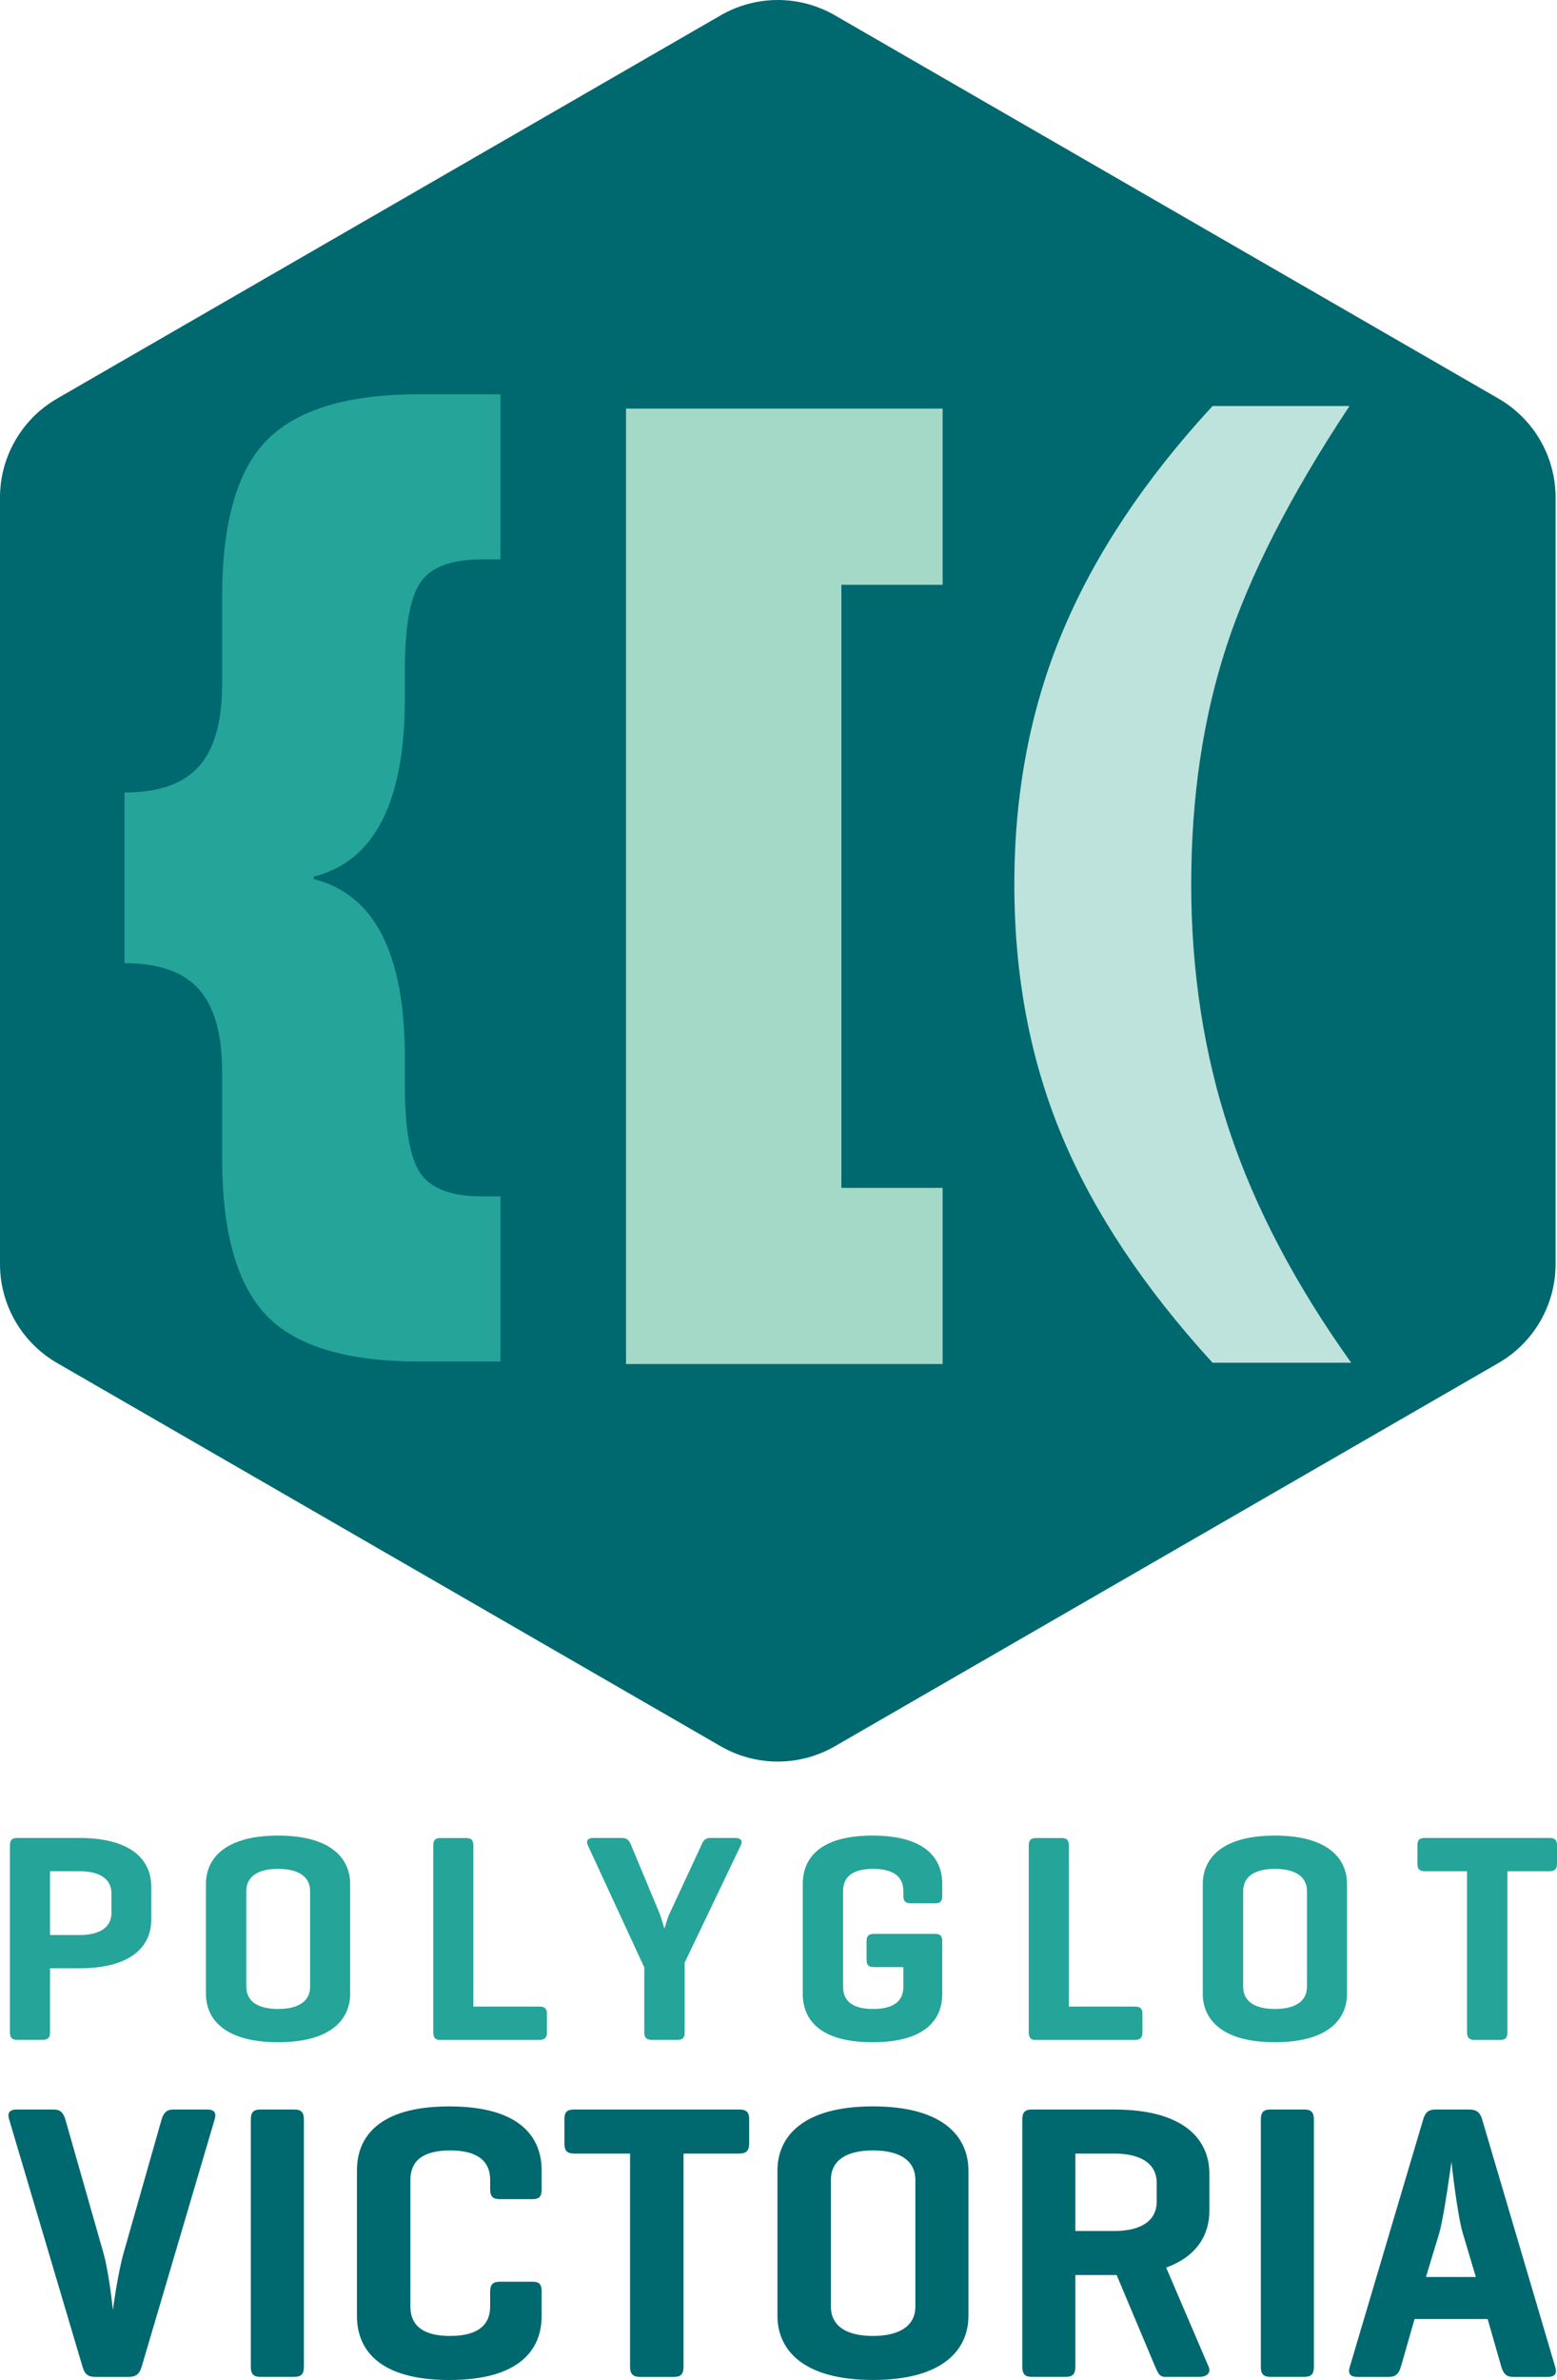
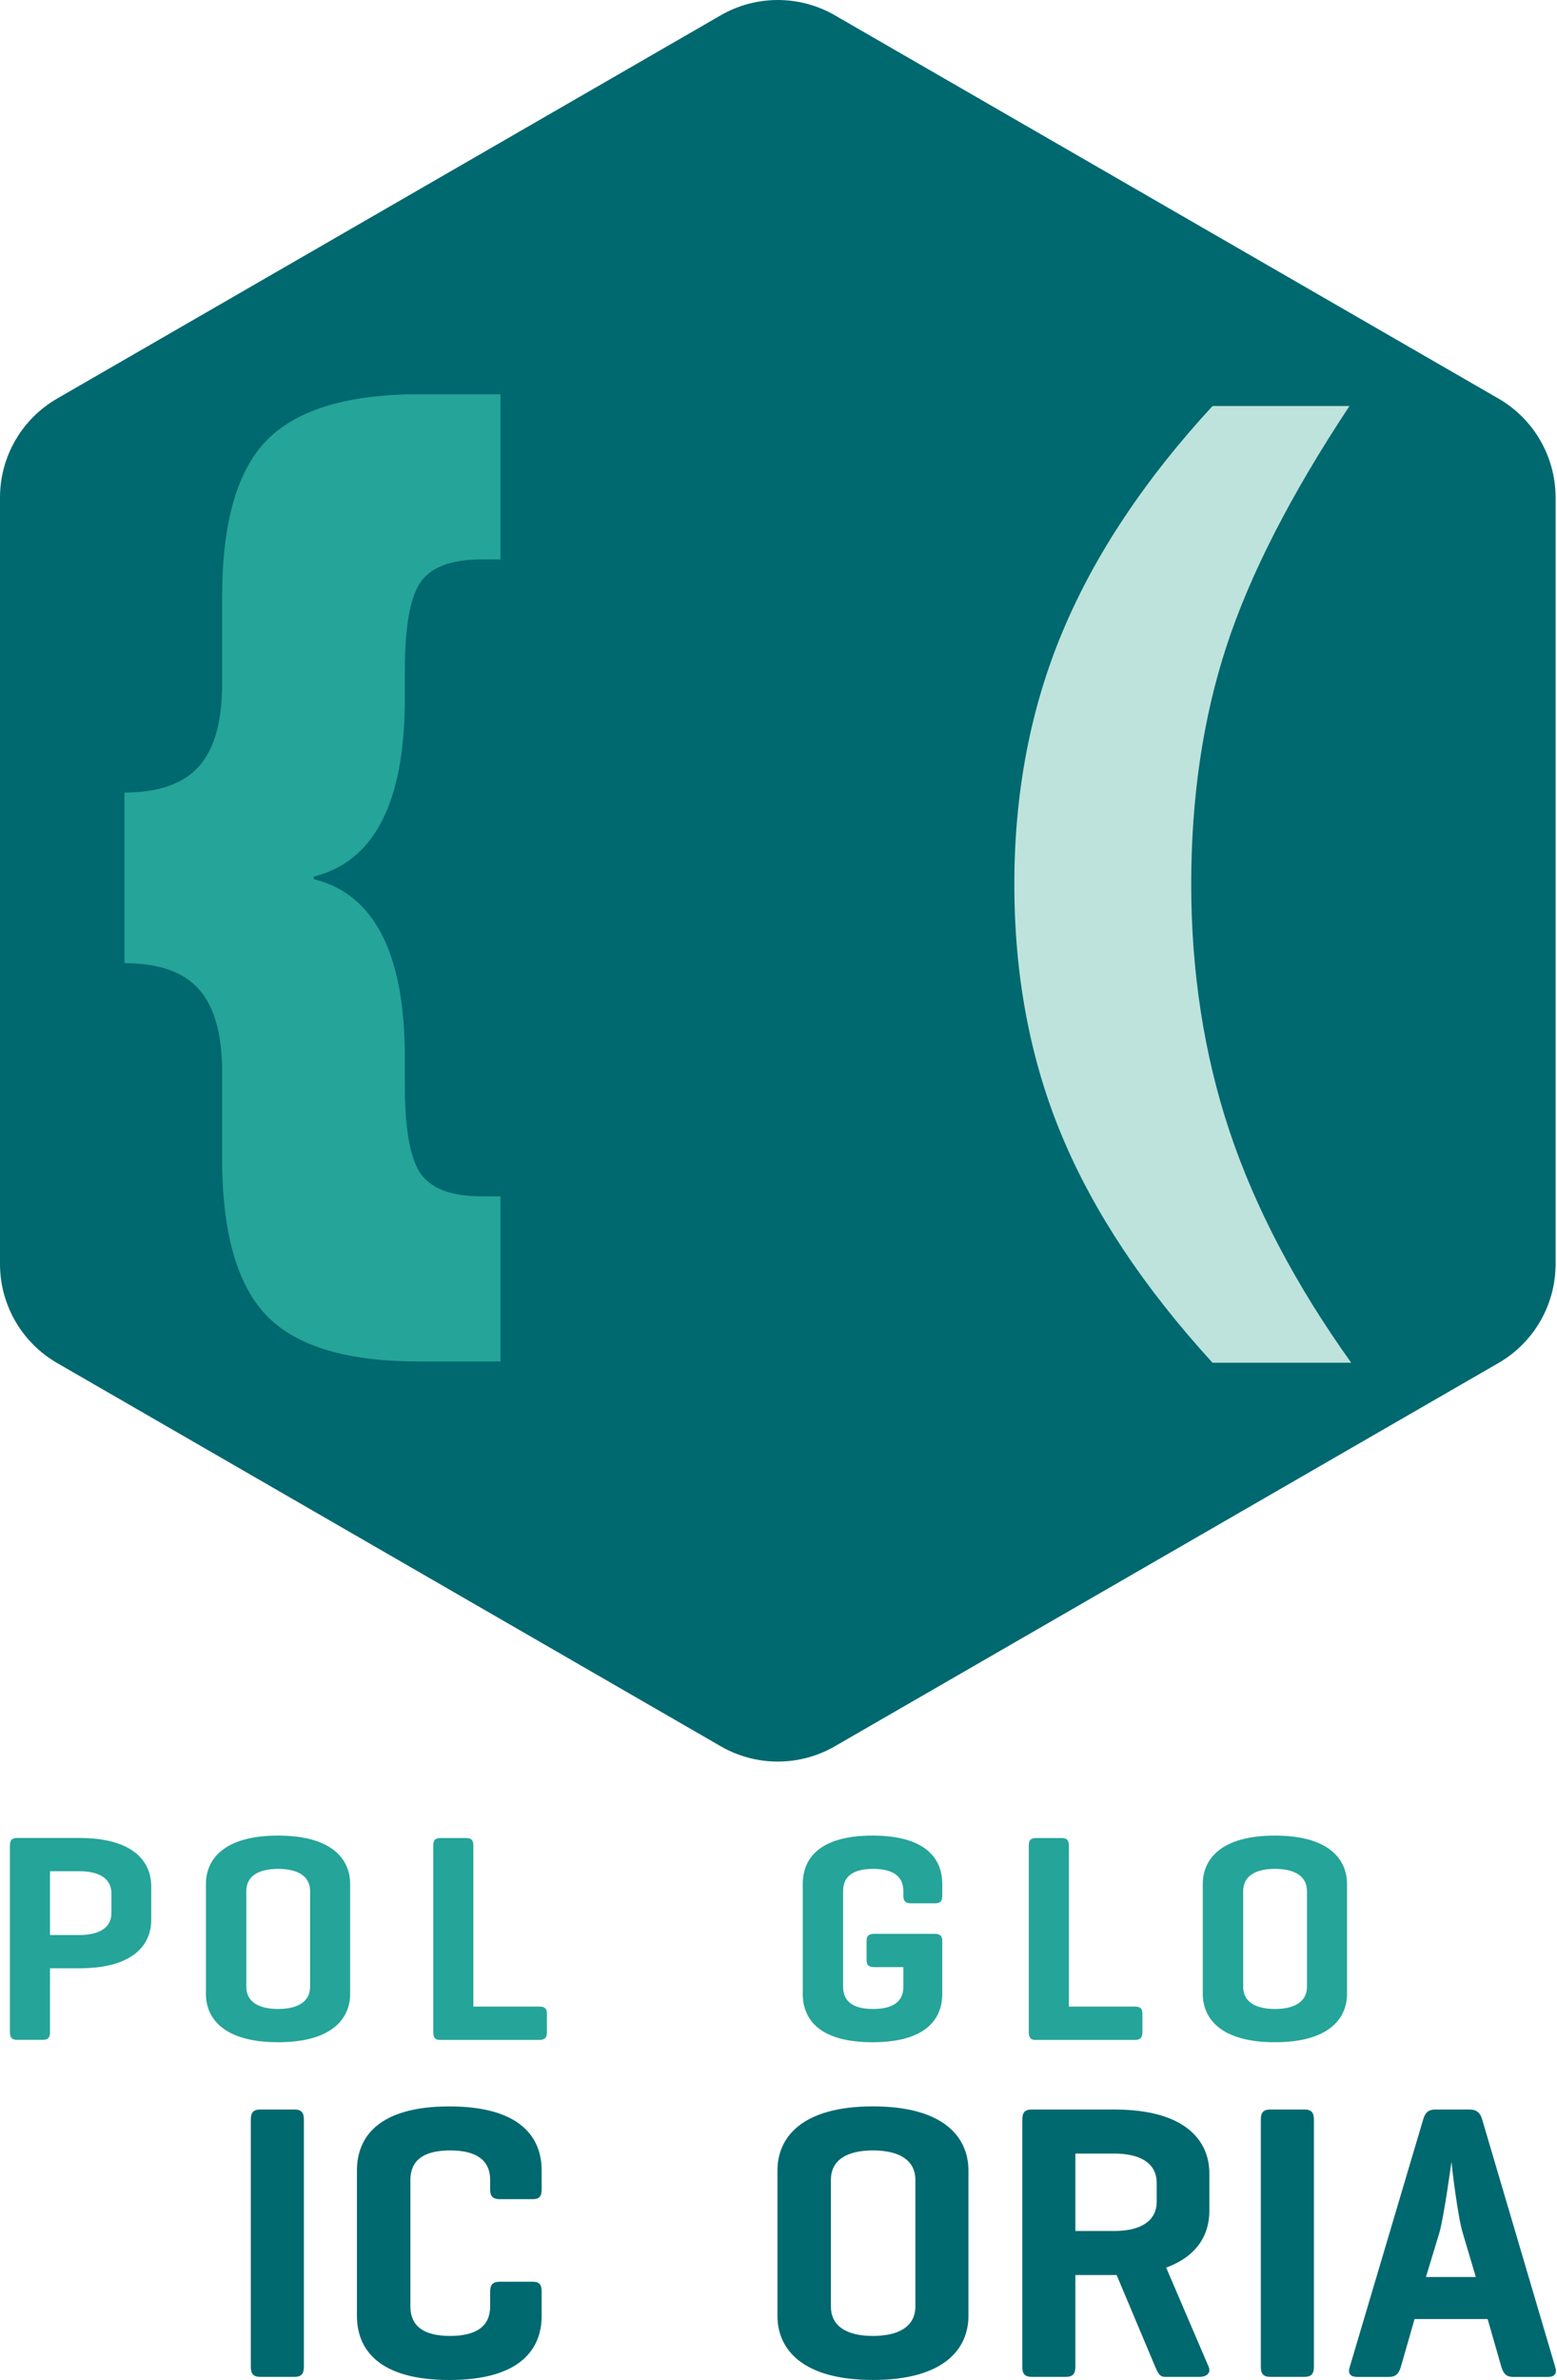
<svg xmlns="http://www.w3.org/2000/svg" id="Layer_2" viewBox="0 0 440.27 672.73">
  <defs>
    <style>.cls-1{fill:#25a499;}.cls-2{fill:#00686f;}.cls-3{fill:#a5d9c7;}.cls-4{fill:#bde3dc;}</style>
  </defs>
  <g id="Layer_1-2">
    <g>
      <path class="cls-2" d="M0,140.63v216.67c0,11.54,6.16,22.2,16.15,27.97l187.64,108.33c9.99,5.77,22.3,5.77,32.29,0l187.64-108.33c9.99-5.77,16.15-16.43,16.15-27.97V140.63c0-11.54-6.16-22.2-16.15-27.97L236.08,4.33c-9.99-5.77-22.3-5.77-32.29,0L16.15,112.66C6.16,118.43,0,129.09,0,140.63Z" />
      <path class="cls-1" d="M35.2,272.27v-48.25c9.58,0,16.58-2.44,20.99-7.33,4.41-4.89,6.62-12.69,6.62-23.41v-24.48c0-21.16,4.27-36.01,12.81-44.55,8.54-8.54,22.82-12.81,42.84-12.81h23.06v46.68h-5.27c-8.54,0-14.3,2.13-17.29,6.4-2.99,4.27-4.48,12.62-4.48,25.05v7.83c0,29.32-8.59,46.11-25.76,50.38v.71c17.17,4.27,25.76,21.07,25.76,50.38v7.83c0,12.43,1.49,20.78,4.48,25.05,2.99,4.27,8.75,6.41,17.29,6.41h5.27v46.68h-23.06c-20.5,0-34.9-4.37-43.2-13.1-8.3-8.73-12.45-23.48-12.45-44.27v-24.48c0-10.62-2.18-18.41-6.55-23.34-4.37-4.93-11.39-7.4-21.07-7.4Z" />
-       <path class="cls-3" d="M266.54,335.76v49.8h-89.52V115.5h89.52v49.8h-28.63v170.47h28.63Z" />
      <path class="cls-4" d="M342.86,114.76h38.74c-16.58,25.02-28.18,47.68-34.81,67.97-6.63,20.29-9.95,42.71-9.95,67.25s3.6,48.06,10.81,69.69c7.2,21.63,18.68,43.47,34.43,65.53h-39.21c-19.38-21.2-33.57-42.54-42.56-64.03-8.99-21.49-13.49-45.22-13.49-71.19s4.56-49.82,13.68-71.55c9.12-21.72,23.24-42.95,42.37-63.67Z" />
      <g>
        <g>
          <path class="cls-1" d="M14.14,556.36v18.04c0,1.51-.5,2.18-2.02,2.18H4.83c-1.51,0-2.02-.67-2.02-2.18v-52.7c0-1.51,.5-2.18,2.02-2.18H22.45c15.19,0,20.31,6.63,20.31,13.68v9.48c0,7.05-5.12,13.68-20.31,13.68H14.14Zm0-27.44v18.04h8.31c5.62,0,9.06-2.1,9.06-6.21v-5.54c0-4.2-3.44-6.29-9.06-6.29H14.14Z" />
          <path class="cls-1" d="M58.23,532.53c0-7.05,5.2-13.68,20.39-13.68s20.39,6.63,20.39,13.68v31.05c0,7.05-5.2,13.68-20.39,13.68s-20.39-6.63-20.39-13.68v-31.05Zm29.46,2.02c0-4.2-3.44-6.29-9.06-6.29s-8.98,2.1-8.98,6.29v27.02c0,4.19,3.36,6.29,8.98,6.29s9.06-2.1,9.06-6.29v-27.02Z" />
          <path class="cls-1" d="M133.84,567.19h18.71c1.43,0,2.1,.5,2.1,2.02v5.29c0,1.51-.67,2.1-2.1,2.1h-28.28c-1.26,0-1.76-.76-1.76-2.18v-52.7c0-1.51,.5-2.18,2.02-2.18h7.3c1.51,0,2.02,.67,2.02,2.18v45.48Z" />
-           <path class="cls-1" d="M186.46,540.75c.5,1.34,1.34,4.11,1.43,4.45,.08-.34,.84-3.11,1.51-4.45l8.9-19.13c.5-1.18,1.01-2.1,2.43-2.1h7.22c1.43,0,2.18,.76,1.51,2.1l-15.86,33.15v19.72c0,1.43-.5,2.1-2.02,2.1h-7.3c-1.51,0-2.1-.67-2.1-2.1v-18.38l-15.95-34.49c-.59-1.26,0-2.1,1.43-2.1h8.31c1.43,0,2.01,.84,2.52,2.1l7.97,19.13Z" />
          <path class="cls-1" d="M264.34,546.63c1.43,0,2.1,.5,2.1,2.01v14.94c0,7.05-4.53,13.68-19.72,13.68s-19.72-6.63-19.72-13.68v-31.05c0-7.05,4.53-13.68,19.72-13.68s19.72,6.63,19.72,13.68v3.36c0,1.43-.5,2.1-1.93,2.1h-6.97c-1.51,0-2.1-.67-2.1-2.1v-1.34c0-4.2-2.94-6.29-8.56-6.29s-8.48,2.1-8.48,6.29v27.02c0,4.19,2.85,6.29,8.48,6.29s8.56-2.1,8.56-6.21v-5.62h-8.22c-1.51,0-2.18-.5-2.18-2.02v-5.37c0-1.51,.67-2.01,2.18-2.01h17.12Z" />
          <path class="cls-1" d="M302.23,567.19h18.71c1.43,0,2.1,.5,2.1,2.02v5.29c0,1.51-.67,2.1-2.1,2.1h-28.28c-1.26,0-1.76-.76-1.76-2.18v-52.7c0-1.51,.5-2.18,2.02-2.18h7.3c1.51,0,2.02,.67,2.02,2.18v45.48Z" />
          <path class="cls-1" d="M340.11,532.53c0-7.05,5.2-13.68,20.39-13.68s20.39,6.63,20.39,13.68v31.05c0,7.05-5.2,13.68-20.39,13.68s-20.39-6.63-20.39-13.68v-31.05Zm29.46,2.02c0-4.2-3.44-6.29-9.06-6.29s-8.98,2.1-8.98,6.29v27.02c0,4.19,3.36,6.29,8.98,6.29s9.06-2.1,9.06-6.29v-27.02Z" />
-           <path class="cls-1" d="M438.17,519.52c1.43,0,2.1,.5,2.1,2.02v5.29c0,1.51-.67,2.1-2.1,2.1h-11.92v45.49c0,1.51-.5,2.18-2.02,2.18h-7.3c-1.51,0-2.1-.67-2.1-2.18v-45.49h-11.92c-1.51,0-2.1-.59-2.1-2.1v-5.29c0-1.51,.59-2.02,2.1-2.02h35.25Z" />
        </g>
-         <path class="cls-2" d="M26.8,671.84c-2,0-2.89-.89-3.44-2.78L2.58,599.06c-.56-1.78,.11-2.78,2.11-2.78H15.25c1.89,0,2.67,1,3.22,2.78l10.78,37.78c1.67,6,2.67,16.11,2.67,16.11,0,0,1.33-10.11,3-16l10.78-37.89c.56-1.78,1.33-2.78,3.33-2.78h9.67c1.89,0,2.56,1,2,2.78l-20.67,70.01c-.56,1.89-1.56,2.78-3.56,2.78h-9.67Z" />
        <path class="cls-2" d="M85.93,668.95c0,2-.67,2.89-2.67,2.89h-9.67c-2,0-2.67-.89-2.67-2.89v-69.78c0-2,.67-2.89,2.67-2.89h9.67c2,0,2.67,.89,2.67,2.89v69.78Z" />
        <path class="cls-2" d="M153.16,654.62c0,9.34-6,18.11-26.11,18.11s-26.12-8.78-26.12-18.11v-41.11c0-9.34,6-18.11,26.12-18.11s26.11,8.78,26.11,18.11v5.33c0,2-.67,2.78-2.56,2.78h-9.22c-2,0-2.78-.78-2.78-2.78v-2.67c0-5.56-3.89-8.33-11.33-8.33s-11.22,2.78-11.22,8.33v35.78c0,5.56,3.78,8.33,11.22,8.33s11.33-2.78,11.33-8.33v-4.22c0-2,.78-2.78,2.78-2.78h9.22c1.89,0,2.56,.78,2.56,2.78v6.89Z" />
-         <path class="cls-2" d="M209.06,596.28c1.89,0,2.78,.67,2.78,2.67v7c0,2-.89,2.78-2.78,2.78h-15.78v60.23c0,2-.67,2.89-2.67,2.89h-9.67c-2,0-2.78-.89-2.78-2.89v-60.23h-15.78c-2,0-2.78-.78-2.78-2.78v-7c0-2,.78-2.67,2.78-2.67h46.67Z" />
        <path class="cls-2" d="M219.84,613.5c0-9.34,6.89-18.11,27-18.11s27,8.78,27,18.11v41.11c0,9.34-6.89,18.11-27,18.11s-27-8.78-27-18.11v-41.11Zm39,2.67c0-5.56-4.56-8.33-12-8.33s-11.89,2.78-11.89,8.33v35.78c0,5.56,4.44,8.33,11.89,8.33s12-2.78,12-8.33v-35.78Z" />
        <path class="cls-2" d="M304.08,643.06v25.89c0,2-.67,2.89-2.67,2.89h-9.67c-2,0-2.67-.89-2.67-2.89v-69.78c0-2,.67-2.89,2.67-2.89h23.34c20.11,0,26.89,8.78,26.89,18.11v10.56c0,6.56-3.33,12.78-12.22,16l12,28c.78,1.78-.55,2.89-2.55,2.89h-9.78c-1.55,0-2-1.11-2.78-2.89l-10.89-25.89h-11.67Zm0-34.34v21.89h11c7.45,0,12-2.78,12-8.33v-5.22c0-5.55-4.56-8.33-12-8.33h-11Z" />
        <path class="cls-2" d="M371.53,668.95c0,2-.67,2.89-2.67,2.89h-9.67c-2,0-2.67-.89-2.67-2.89v-69.78c0-2,.67-2.89,2.67-2.89h9.67c2,0,2.67,.89,2.67,2.89v69.78Z" />
        <path class="cls-2" d="M415.54,596.28c2,0,3,.89,3.56,2.78l20.67,70.01c.56,1.78-.11,2.78-2,2.78h-10c-1.89,0-2.67-1-3.22-2.78l-3.89-13.56h-20.67l-3.89,13.56c-.56,1.78-1.33,2.78-3.33,2.78h-9c-2,0-2.67-1-2.11-2.78l20.78-70.01c.56-1.89,1.44-2.78,3.44-2.78h9.67Zm-1.89,35c-1.44-4.56-3.11-18.78-3.22-20.22-.22,1.44-2.11,15.45-3.44,20.11l-3.78,12.45h14.11l-3.67-12.33Z" />
      </g>
    </g>
  </g>
</svg>